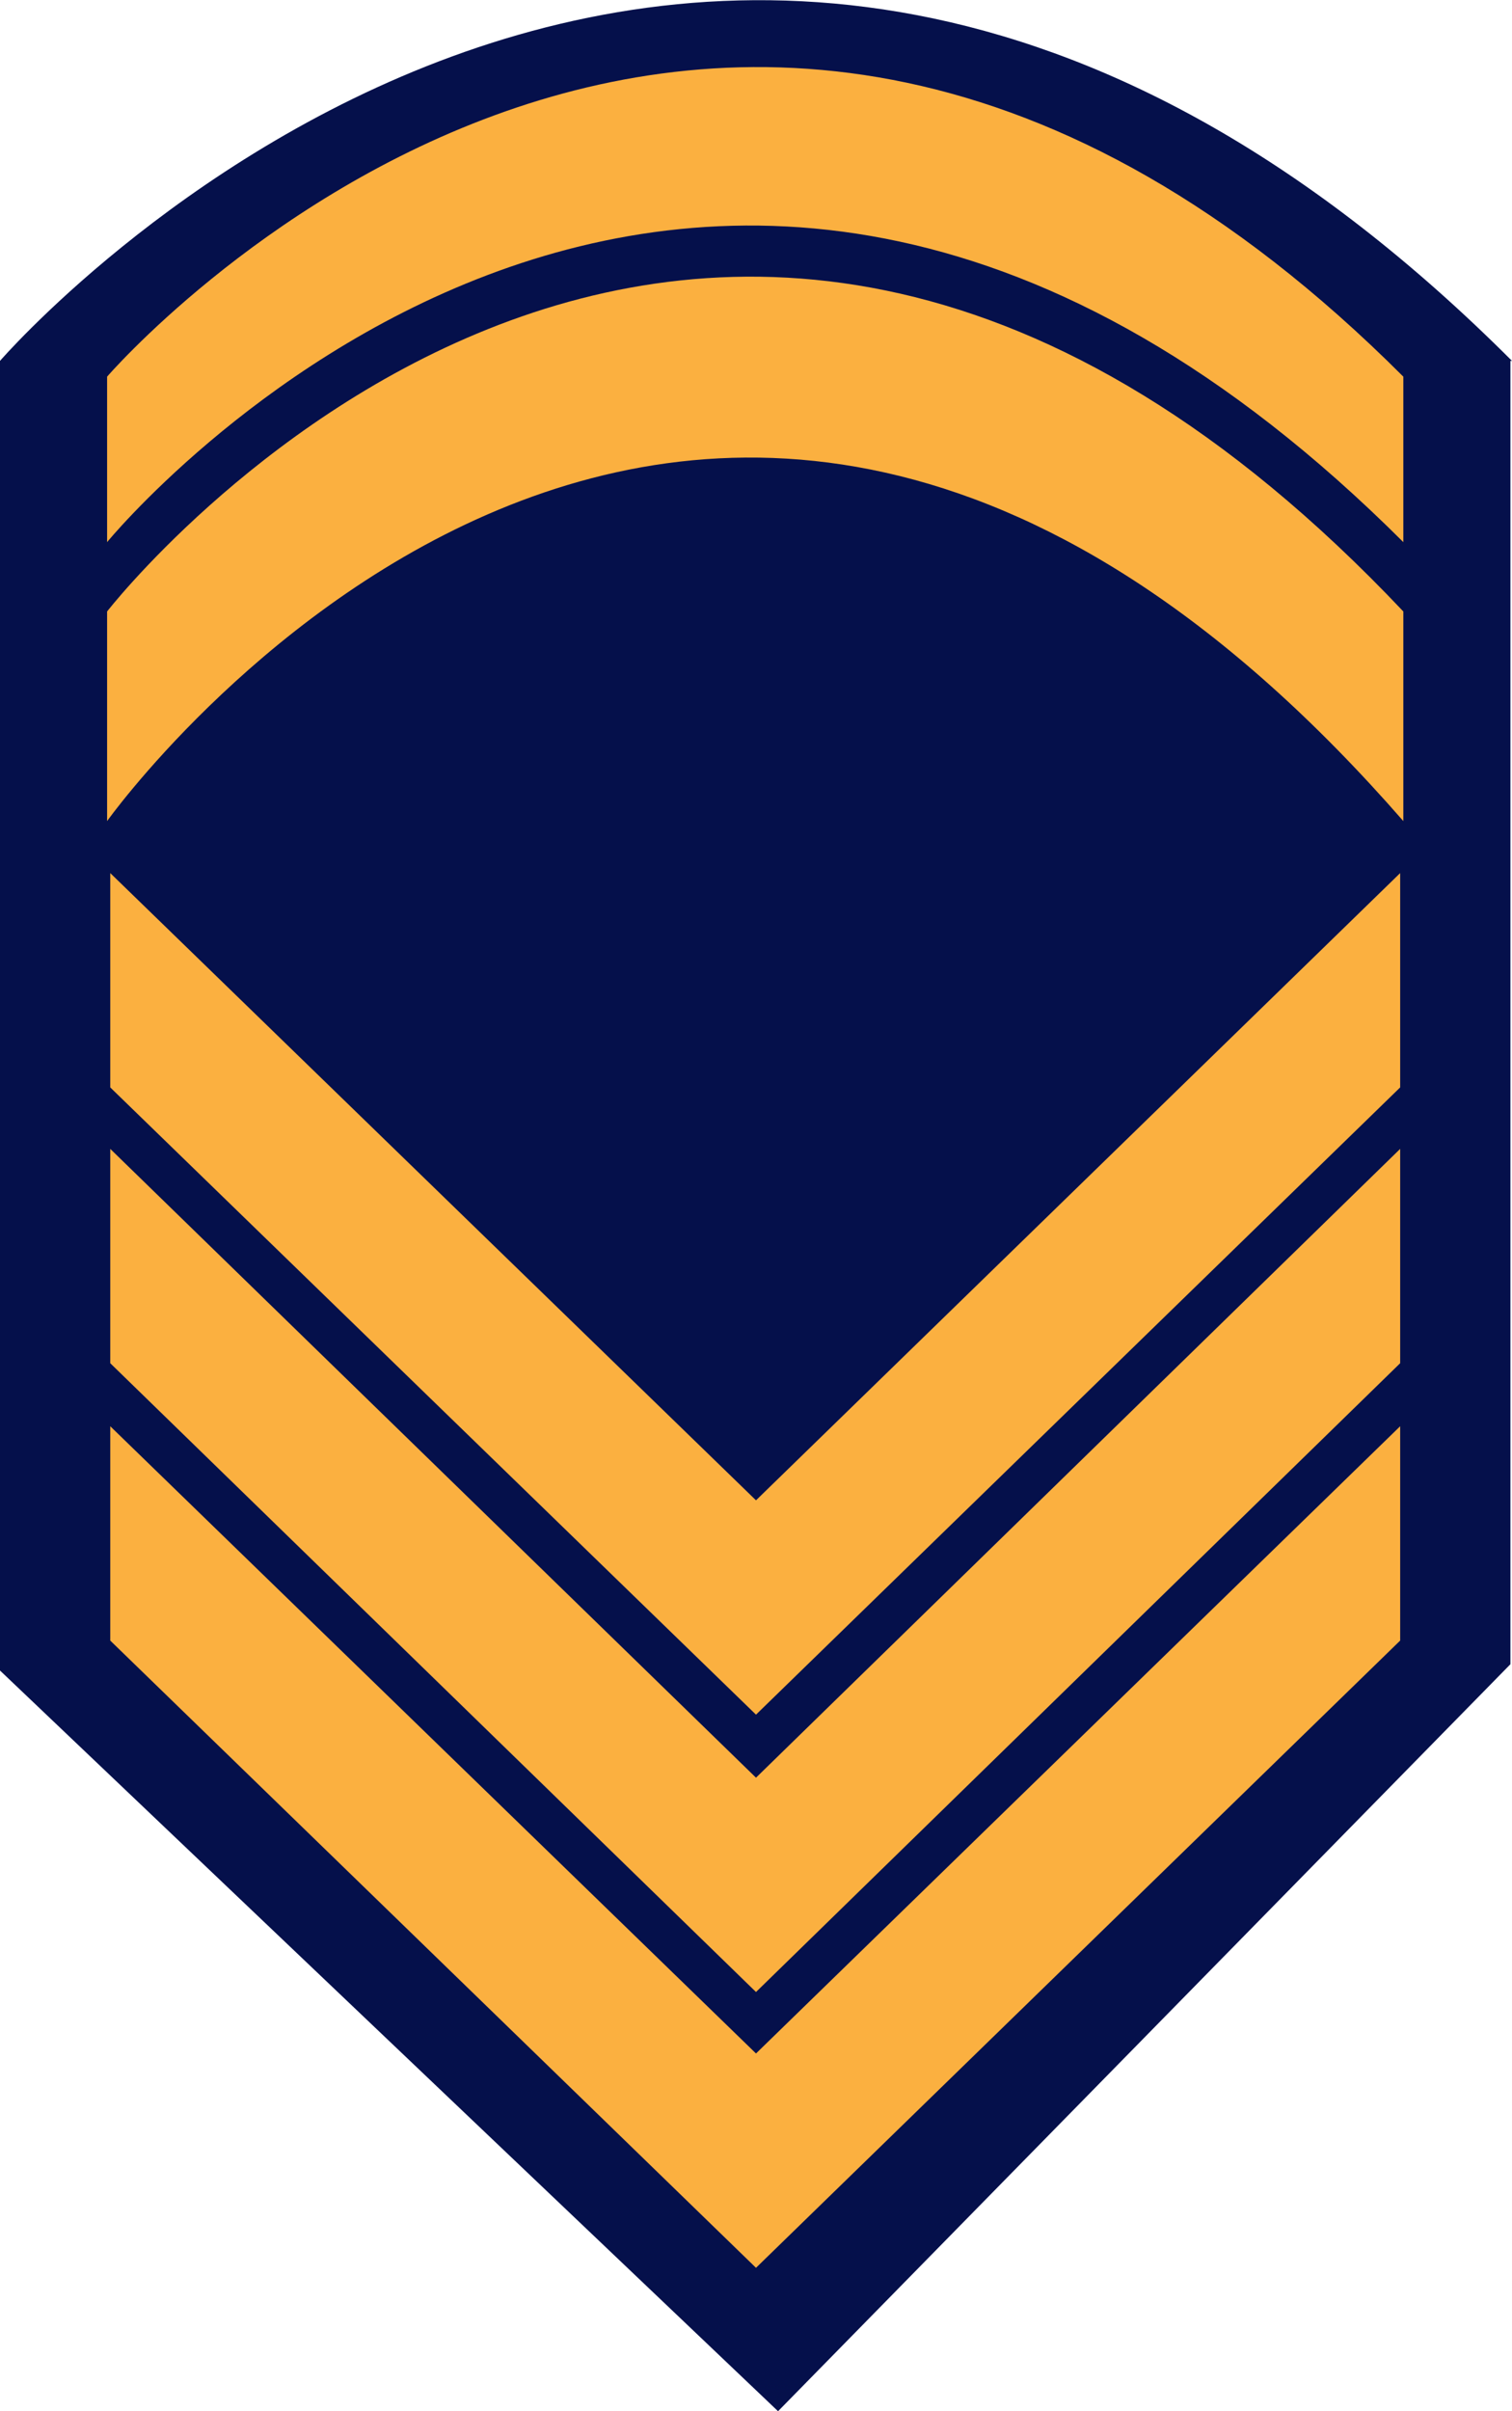
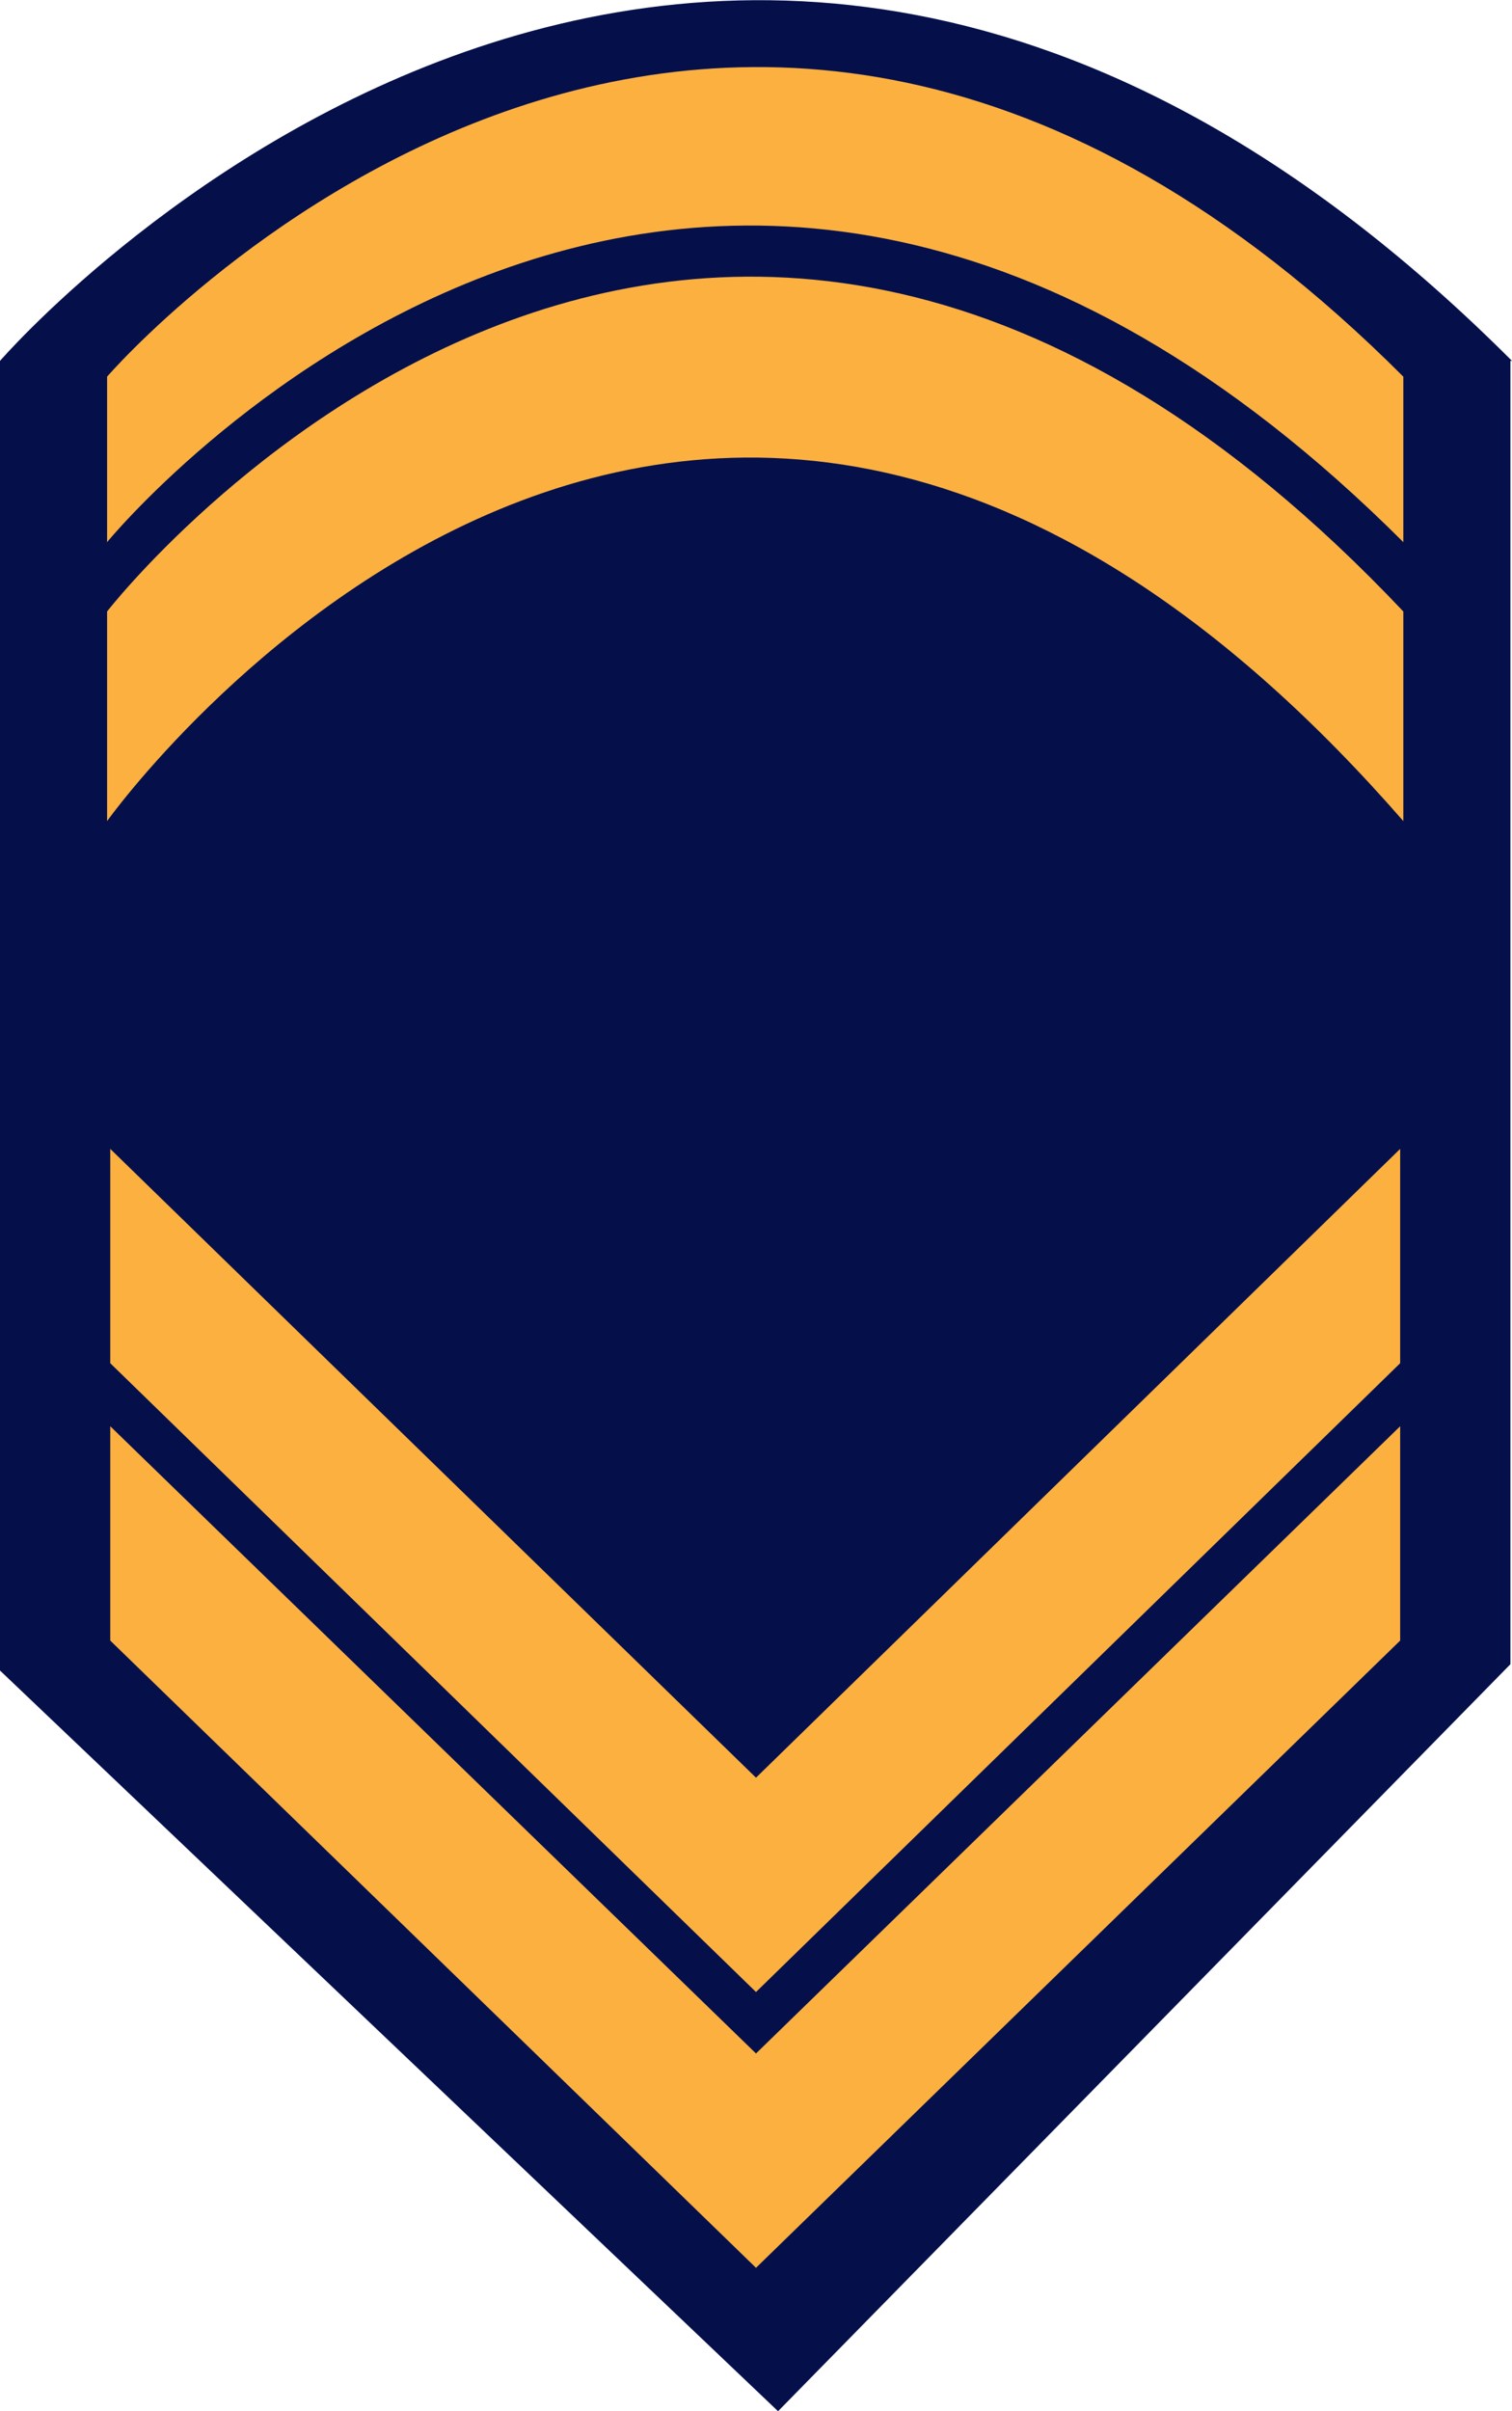
<svg xmlns="http://www.w3.org/2000/svg" version="1.1" id="Layer_1" x="0px" y="0px" width="96px" height="153px" viewBox="-257 321 96 153" enable-background="new -257 321 96 153" xml:space="preserve">
  <path id="path5" fill="#05104B" d="M-161,343.9c-51.5-51.5-96,0-96,0V427l49.4,47l46.5-47.4V343.9z" />
  <g id="g7">
    <g id="g9">
-       <polygon id="polygon11" fill="#FBB040" points="-250,376.4 -209,416.2 -168.1,376.4 -168.1,390 -209,429.8 -250,390   " />
-     </g>
+       </g>
    <path id="path13" fill="#FBB040" d="M-167.9,359.8c-45.2-47.8-82.3,0-82.3,0v13.3c0,0,37-51.9,82.3,0V359.8z" />
    <path id="path15" fill="#FBB040" d="M-167.9,344.9c-44.2-44.2-82.3,0-82.3,0v10.5c0,0,37-45.2,82.3,0V344.9z" />
    <g id="g17">
      <polygon id="polygon19" fill="#FBB040" points="-250,393.9 -209,433.8 -168.1,393.9 -168.1,407.5 -209,447.4 -250,407.5   " />
    </g>
    <g id="g21">
      <polygon id="polygon23" fill="#FBB040" points="-250,411.5 -209,451.3 -168.1,411.5 -168.1,425.1 -209,464.9 -250,425.1   " />
    </g>
  </g>
</svg>